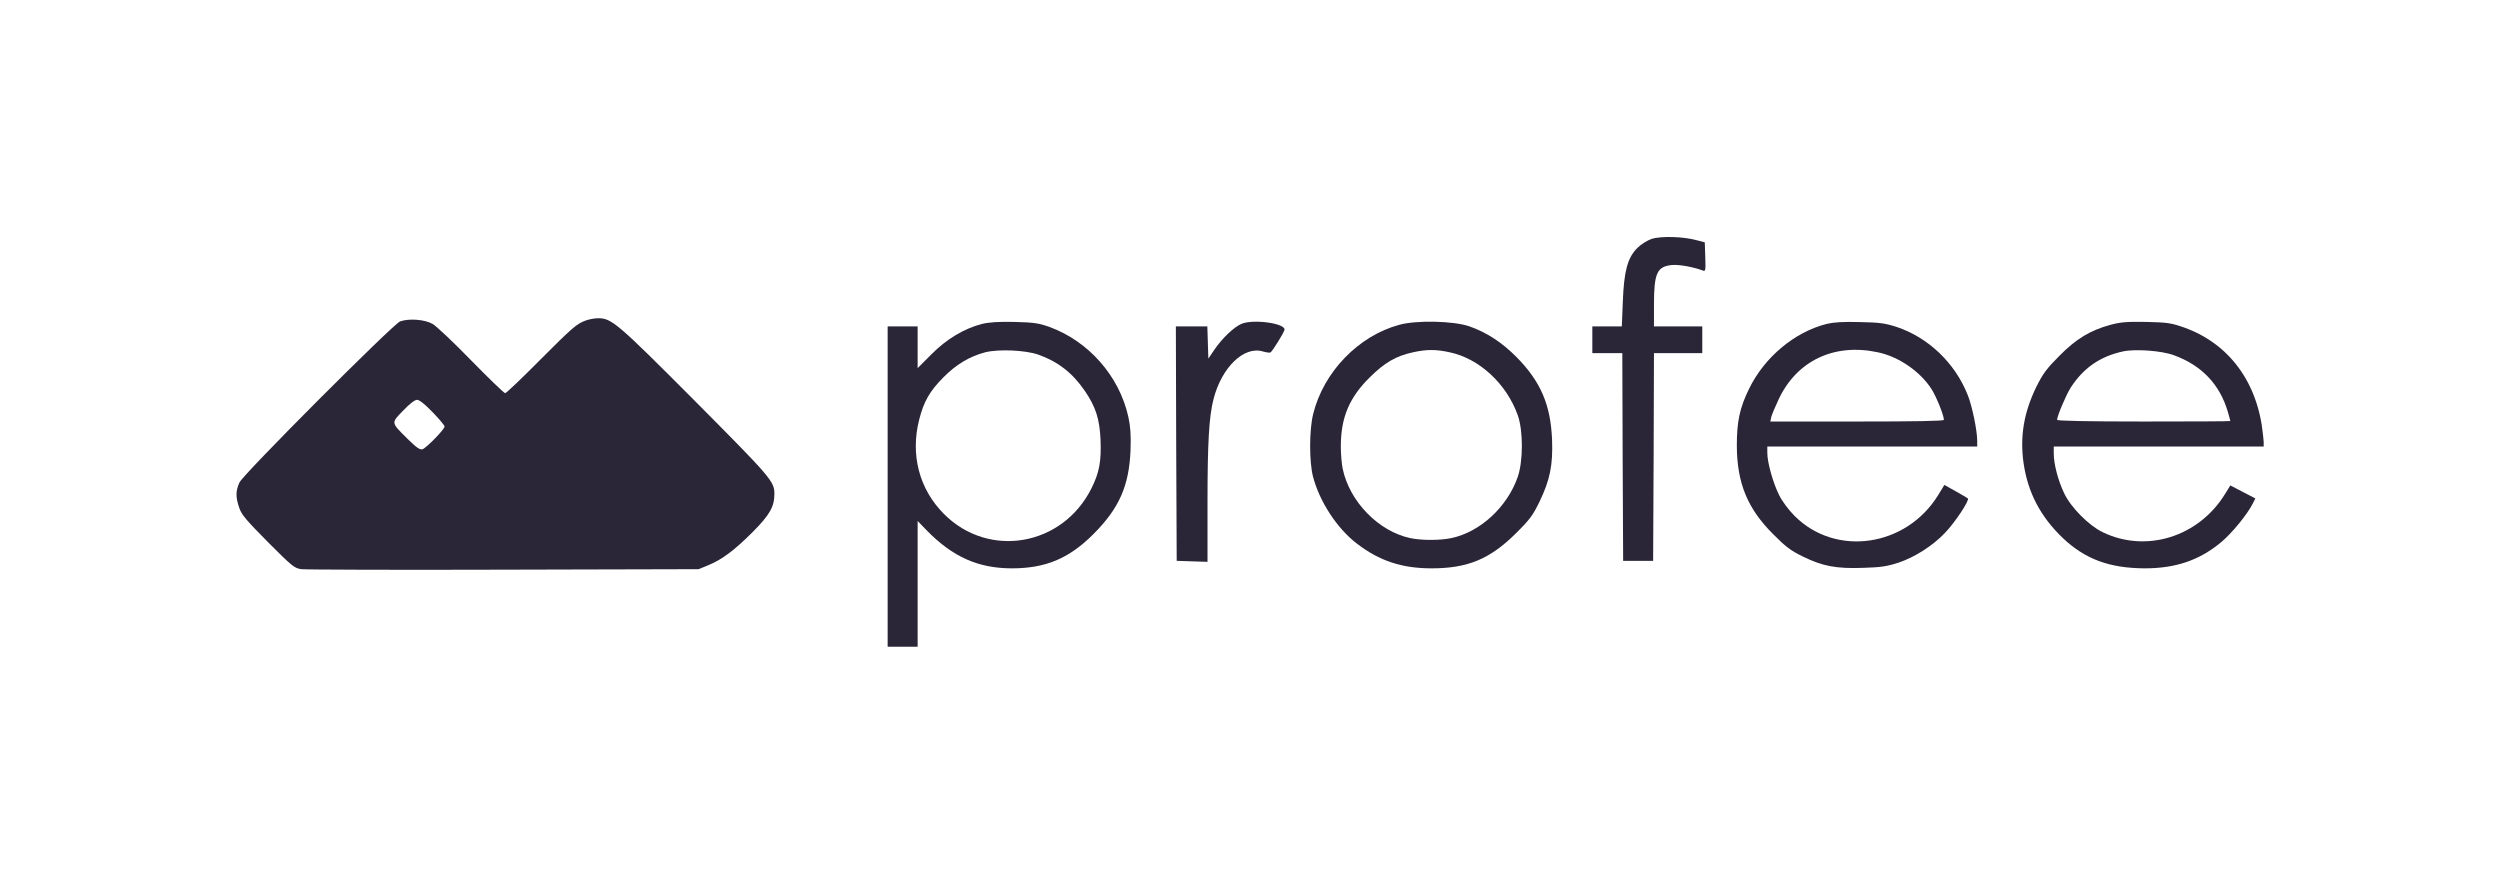
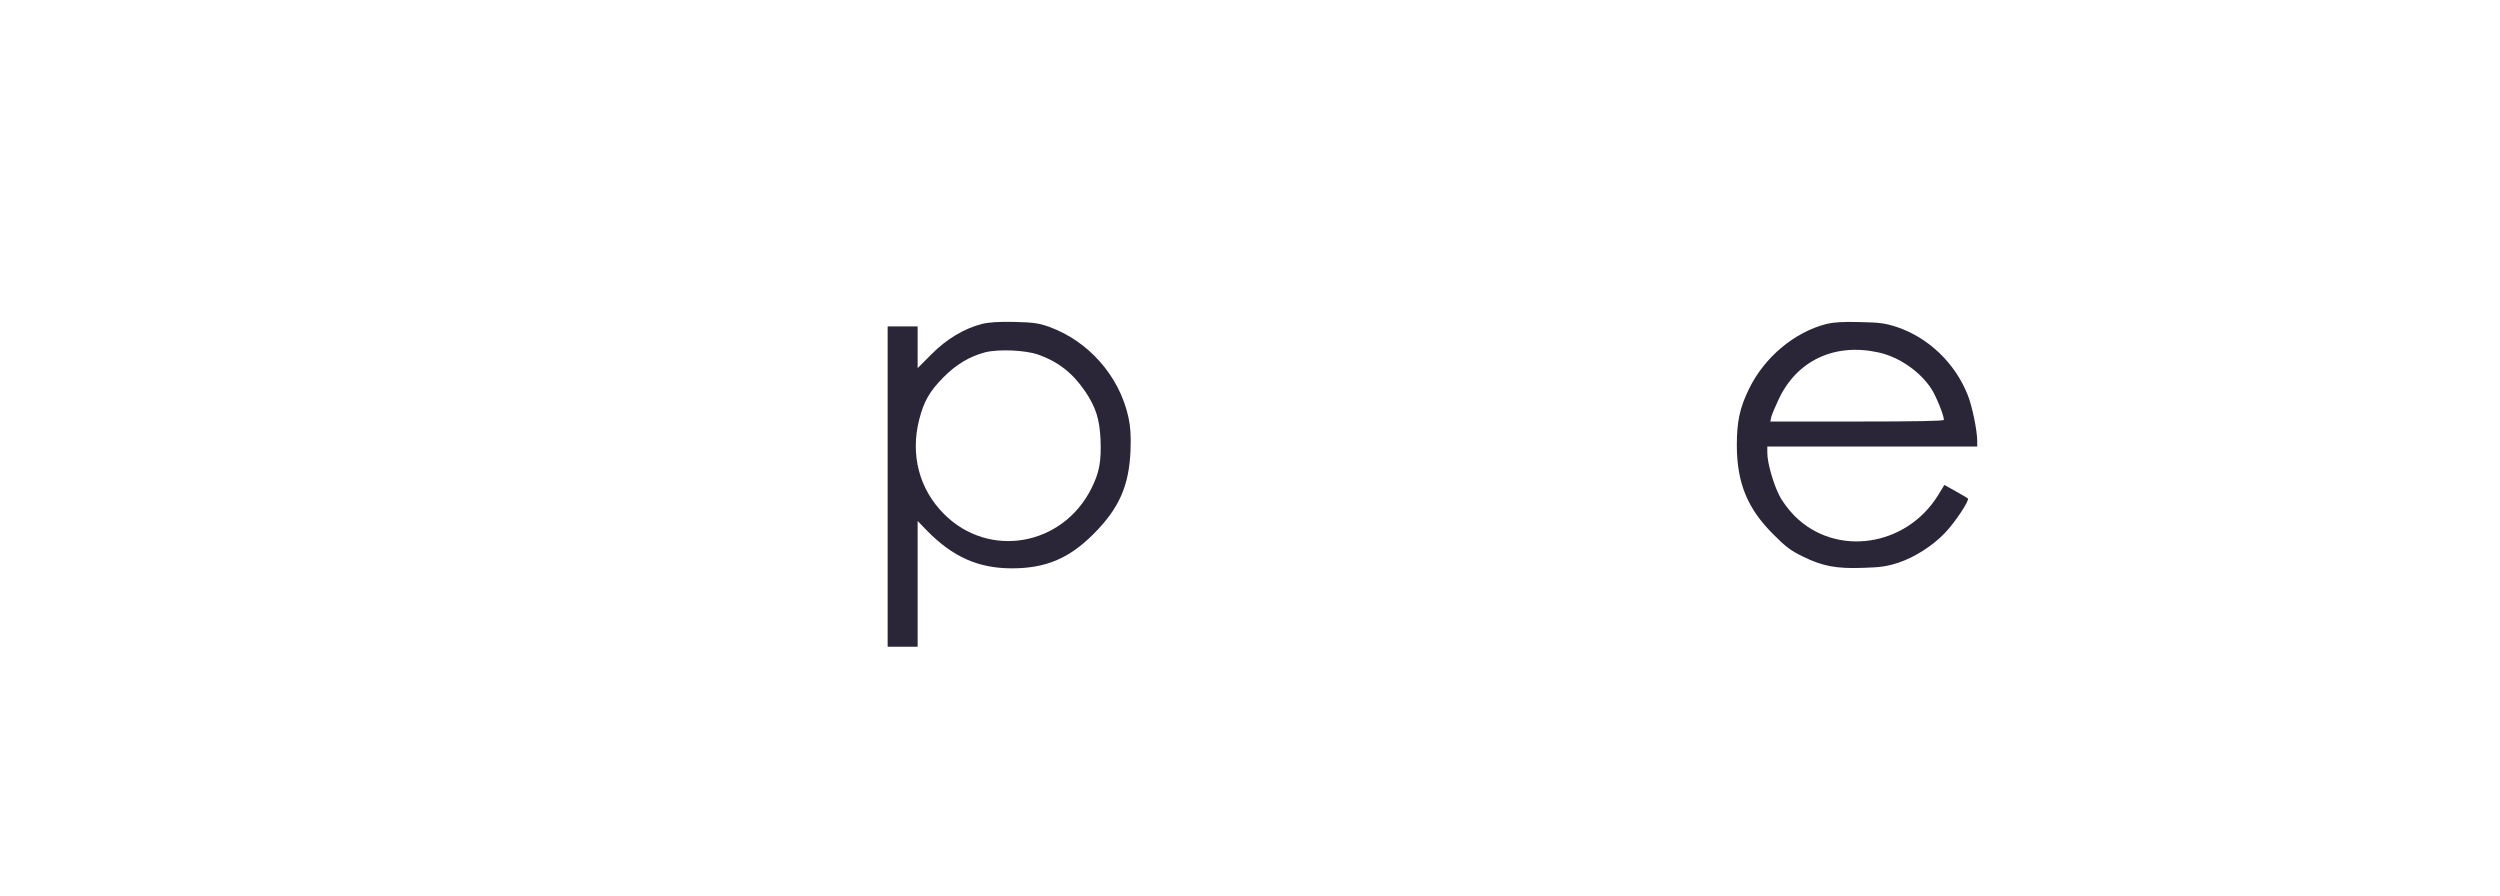
<svg xmlns="http://www.w3.org/2000/svg" width="201" height="72" viewBox="0 0 201 72" fill="none">
  <g clip-path="url(#clip0_2935_9254)">
-     <path d="M132.805 19.201C132.43 19.335 131.948 19.631 131.64 19.939C130.849 20.73 130.568 21.804 130.474 24.259L130.394 26.244H129.215H128.023V27.317V28.39H129.229H130.434L130.461 36.734L130.501 45.092H131.707H132.912L132.952 36.734L132.979 28.39H134.921H136.863V27.317V26.244H134.921H132.979V24.527C132.979 21.951 133.22 21.428 134.426 21.307C134.988 21.254 136.167 21.468 136.903 21.75C137.118 21.844 137.144 21.763 137.104 20.663L137.064 19.483L136.394 19.309C135.31 19.013 133.555 18.973 132.805 19.201Z" fill="#2A2638" />
-     <path d="M47.114 25.761C46.364 26.029 46.042 26.311 43.31 29.048C41.917 30.456 40.698 31.61 40.618 31.61C40.524 31.61 39.306 30.429 37.899 28.994C36.493 27.545 35.087 26.217 34.779 26.043C34.149 25.68 32.877 25.587 32.167 25.841C31.604 26.056 19.563 38.116 19.255 38.787C18.947 39.457 18.934 39.954 19.229 40.812C19.403 41.362 19.778 41.805 21.532 43.576C23.488 45.534 23.662 45.682 24.224 45.762C24.559 45.802 31.885 45.829 40.498 45.802L56.168 45.762L56.891 45.467C58.043 44.998 59.008 44.273 60.467 42.824C61.887 41.402 62.262 40.745 62.262 39.699C62.262 38.706 61.981 38.384 55.86 32.227C49.578 25.922 49.163 25.573 48.065 25.587C47.81 25.587 47.382 25.667 47.114 25.761ZM34.779 33.139C35.314 33.689 35.743 34.199 35.743 34.293C35.743 34.521 34.283 36.01 33.975 36.117C33.761 36.184 33.493 35.996 32.769 35.285C31.417 33.944 31.43 34.024 32.408 33.018C32.93 32.468 33.345 32.146 33.533 32.146C33.72 32.146 34.176 32.508 34.779 33.139Z" fill="#2A2638" />
    <path d="M78.961 26.043C77.528 26.405 76.095 27.263 74.89 28.484L73.778 29.598V27.921V26.244H72.573H71.367V39.122V52H72.573H73.778V46.943V41.885L74.515 42.65C76.591 44.77 78.653 45.695 81.359 45.695C84.064 45.695 85.953 44.904 87.908 42.945C89.984 40.866 90.775 39.068 90.895 36.211C90.935 34.977 90.895 34.333 90.721 33.528C89.998 30.228 87.507 27.411 84.332 26.271C83.502 25.976 83.1 25.922 81.546 25.882C80.287 25.855 79.497 25.909 78.961 26.043ZM83.475 28.511C85.069 29.074 86.234 29.987 87.225 31.435C88.109 32.737 88.404 33.676 88.484 35.366C88.551 37.083 88.39 37.995 87.748 39.27C85.43 43.911 79.497 44.944 75.894 41.322C73.899 39.323 73.175 36.546 73.912 33.702C74.274 32.281 74.756 31.435 75.854 30.335C76.885 29.289 77.984 28.645 79.216 28.323C80.314 28.055 82.43 28.149 83.475 28.511Z" fill="#2A2638" />
-     <path d="M99.803 26.043C99.213 26.297 98.276 27.183 97.66 28.082L97.151 28.833L97.111 27.532L97.07 26.244H95.811H94.539L94.566 35.661L94.606 45.091L95.852 45.132L97.084 45.172V40.41C97.084 35.581 97.204 33.515 97.566 32.093C98.222 29.53 100.017 27.8 101.531 28.256C101.812 28.337 102.093 28.377 102.147 28.337C102.294 28.256 103.218 26.767 103.272 26.526C103.406 26.002 100.754 25.627 99.803 26.043Z" fill="#2A2638" />
-     <path d="M112.517 26.11C109.222 26.995 106.409 29.906 105.579 33.287C105.257 34.561 105.257 37.137 105.565 38.317C106.088 40.329 107.507 42.502 109.101 43.71C110.896 45.092 112.704 45.695 115.102 45.695C118.008 45.695 119.803 44.944 121.879 42.878C123.004 41.765 123.245 41.429 123.781 40.329C124.624 38.572 124.865 37.378 124.785 35.326C124.665 32.535 123.874 30.684 121.932 28.712C120.767 27.532 119.508 26.713 118.115 26.23C116.843 25.801 113.896 25.734 112.517 26.11ZM116.548 28.323C118.932 28.82 121.129 30.858 122.026 33.38C122.468 34.615 122.468 37.069 122.026 38.344C121.182 40.772 118.999 42.784 116.669 43.267C115.758 43.455 114.311 43.455 113.401 43.267C110.842 42.73 108.499 40.329 107.949 37.673C107.869 37.284 107.802 36.479 107.802 35.902C107.802 33.582 108.472 31.972 110.133 30.335C111.325 29.155 112.235 28.618 113.615 28.323C114.7 28.082 115.45 28.082 116.548 28.323Z" fill="#2A2638" />
    <path d="M146.86 26.043C144.275 26.7 141.851 28.726 140.618 31.274C139.868 32.804 139.641 33.904 139.641 35.835C139.654 38.84 140.498 40.893 142.56 42.945C143.538 43.938 143.98 44.273 144.918 44.729C146.512 45.521 147.637 45.735 149.793 45.655C151.213 45.615 151.735 45.534 152.632 45.239C153.932 44.81 155.405 43.871 156.383 42.838C157.226 41.953 158.365 40.209 158.218 40.074C158.151 40.021 157.695 39.752 157.213 39.484L156.329 38.988L155.82 39.819C153.249 43.978 147.596 44.796 144.288 41.483C143.806 41 143.284 40.303 143.043 39.806C142.56 38.854 142.092 37.19 142.092 36.412V35.903H150.53H158.968V35.446C158.968 34.628 158.566 32.656 158.204 31.757C157.186 29.182 155.03 27.129 152.485 26.284C151.561 25.989 151.119 25.922 149.525 25.895C148.186 25.855 147.422 25.909 146.86 26.043ZM150.972 28.323C152.659 28.672 154.387 29.866 155.298 31.288C155.686 31.905 156.289 33.394 156.289 33.756C156.289 33.85 154.012 33.89 149.311 33.89H142.333L142.413 33.515C142.467 33.313 142.735 32.669 143.016 32.079C144.476 28.994 147.476 27.572 150.972 28.323Z" fill="#2A2638" />
-     <path d="M169.703 26.11C168.069 26.552 166.944 27.223 165.578 28.605C164.546 29.638 164.252 30.04 163.729 31.087C162.711 33.166 162.39 35.111 162.698 37.257C163.046 39.618 164.064 41.55 165.846 43.254C167.64 44.957 169.609 45.682 172.435 45.695C174.913 45.695 176.828 45.051 178.569 43.602C179.427 42.892 180.672 41.376 181.114 40.504L181.329 40.074L180.324 39.551L179.319 39.028L178.904 39.699C176.788 43.16 172.556 44.488 169.047 42.784C167.935 42.248 166.475 40.772 165.953 39.645C165.471 38.639 165.122 37.311 165.122 36.466V35.902H173.574H182.038L181.945 34.95C181.529 30.738 179.212 27.612 175.583 26.324C174.551 25.962 174.243 25.922 172.556 25.882C171.015 25.855 170.507 25.895 169.703 26.11ZM174.792 28.565C177.002 29.369 178.462 30.899 179.105 33.072C179.226 33.474 179.319 33.823 179.319 33.85C179.319 33.877 176.185 33.89 172.355 33.89C167.908 33.89 165.39 33.837 165.39 33.756C165.39 33.461 166.1 31.771 166.475 31.18C167.493 29.598 168.832 28.659 170.681 28.256C171.658 28.041 173.801 28.189 174.792 28.565Z" fill="#2A2638" />
  </g>
  <defs>
    <clipPath id="clip0_2935_9254">
      <rect width="163" height="33" fill="white" transform="translate(19 19)" />
    </clipPath>
  </defs>
</svg>